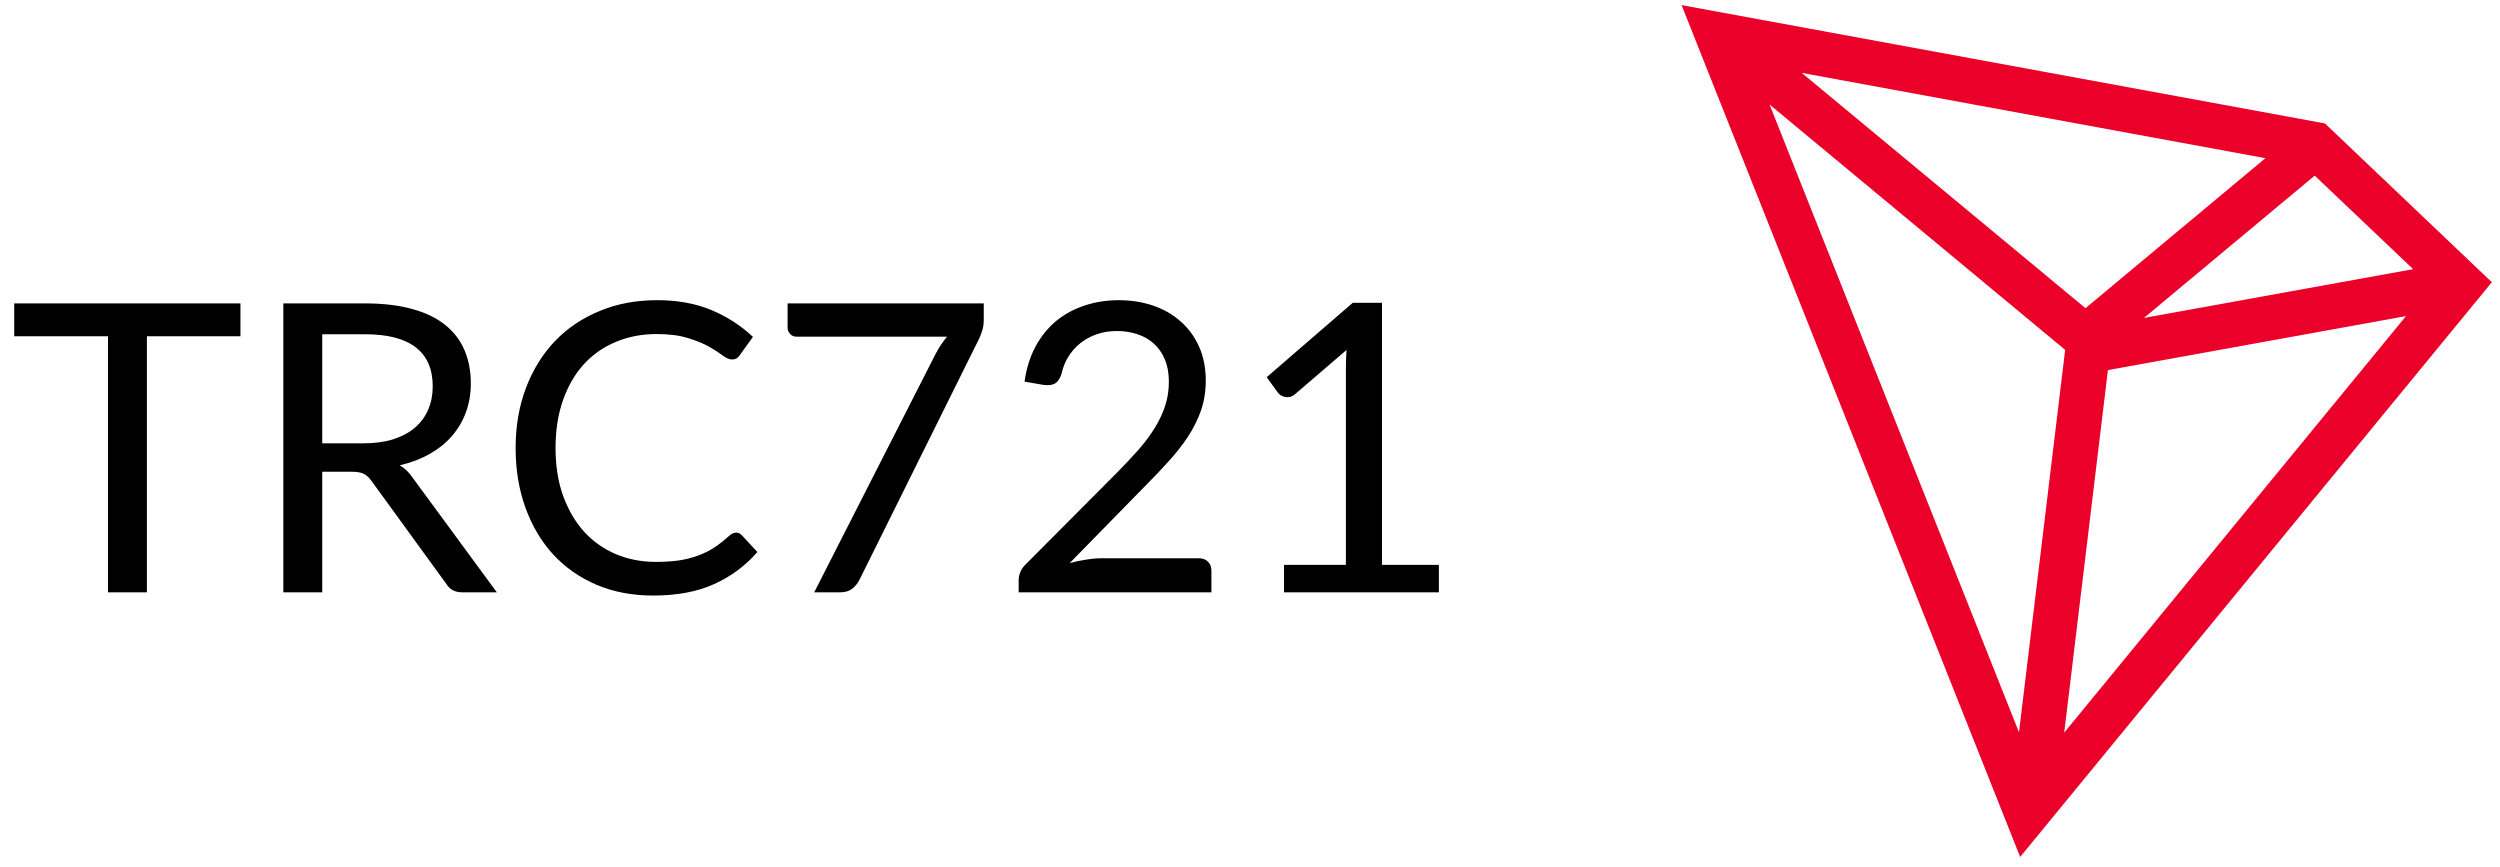
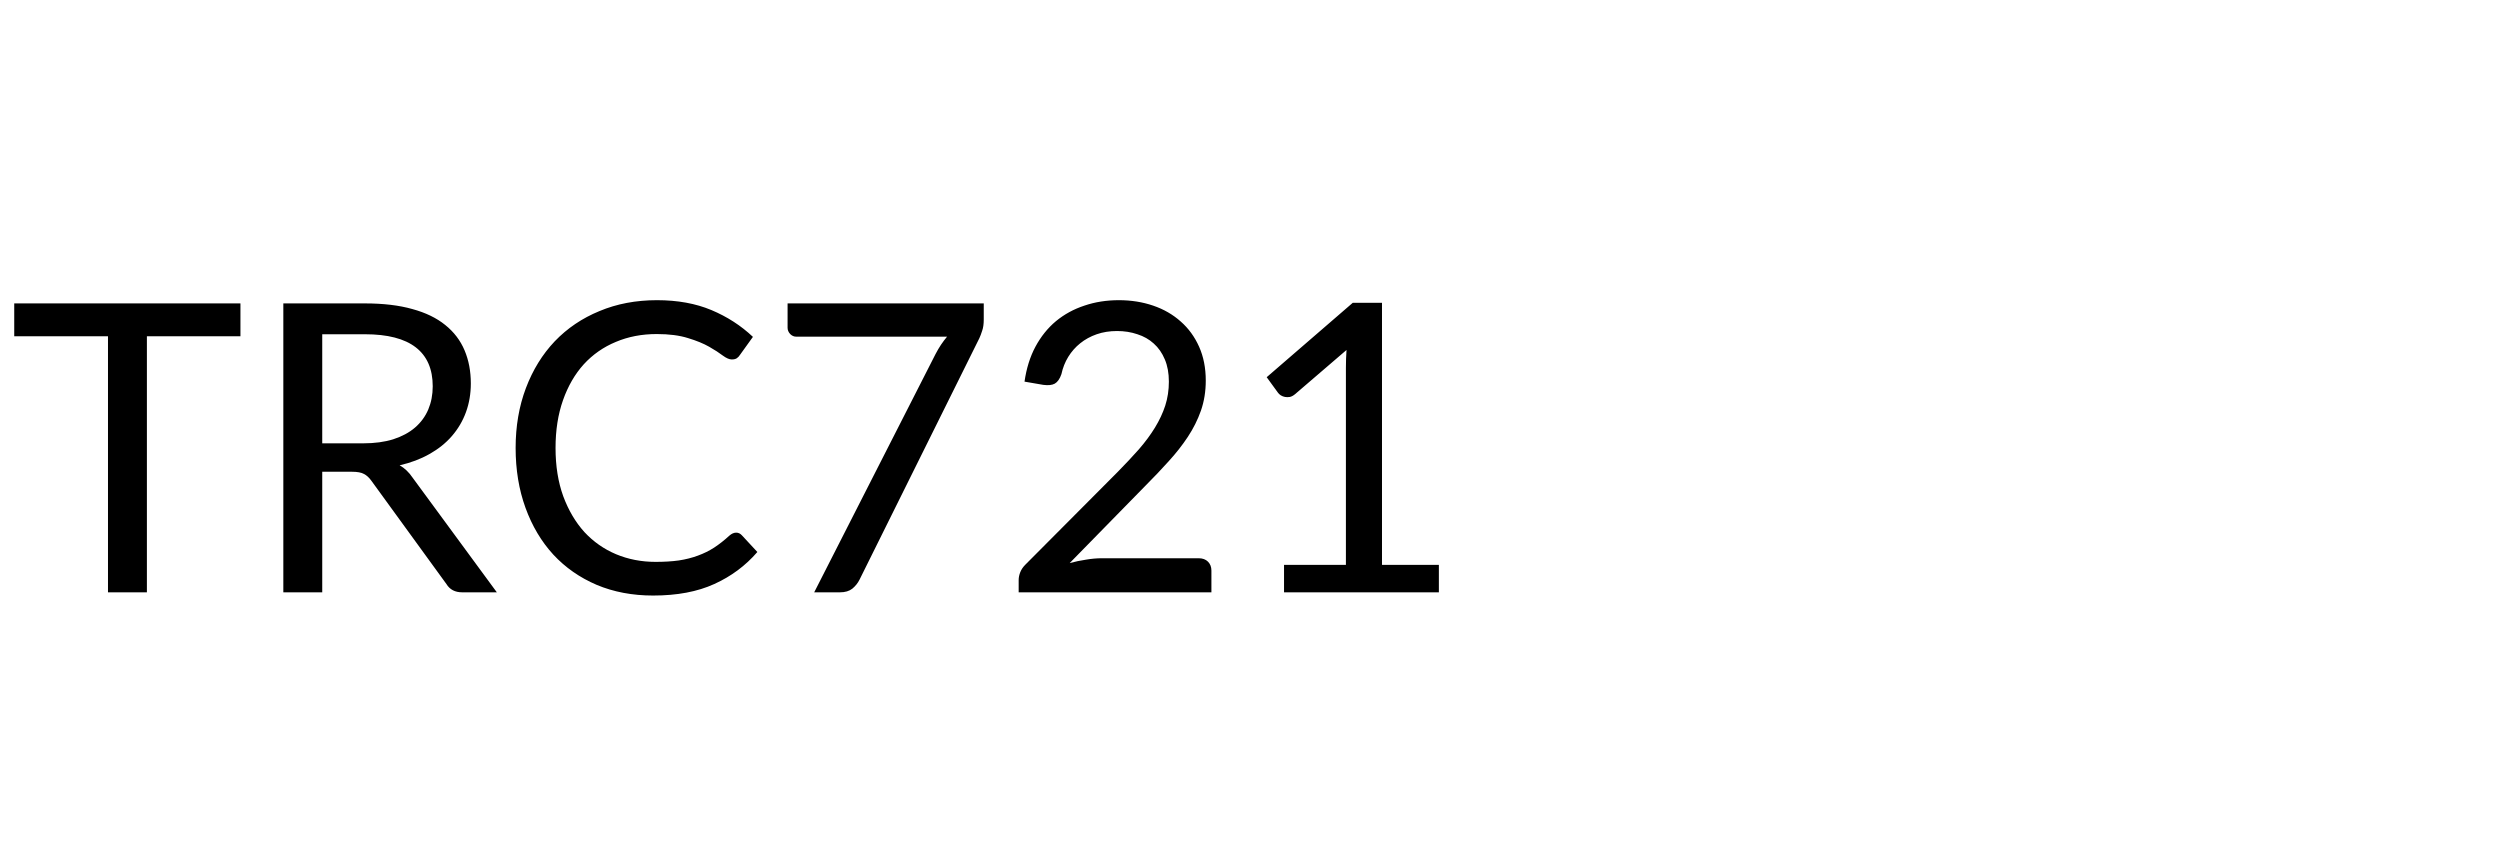
<svg xmlns="http://www.w3.org/2000/svg" width="124" height="43" viewBox="0 0 124 43" fill="none">
  <path d="M11.926 16.679H7.286V29.379H5.356V16.679H0.706V15.049H11.926V16.679ZM18.023 21.989C18.583 21.989 19.076 21.922 19.503 21.789C19.936 21.649 20.296 21.456 20.583 21.209C20.876 20.956 21.096 20.656 21.243 20.309C21.389 19.962 21.463 19.579 21.463 19.159C21.463 18.306 21.183 17.662 20.623 17.229C20.063 16.796 19.223 16.579 18.103 16.579H15.983V21.989H18.023ZM24.643 29.379H22.923C22.569 29.379 22.309 29.242 22.143 28.969L18.423 23.849C18.309 23.689 18.186 23.576 18.053 23.509C17.926 23.436 17.726 23.399 17.453 23.399H15.983V29.379H14.053V15.049H18.103C19.009 15.049 19.793 15.142 20.453 15.329C21.113 15.509 21.656 15.772 22.083 16.119C22.516 16.466 22.836 16.886 23.043 17.379C23.249 17.866 23.353 18.412 23.353 19.019C23.353 19.526 23.273 19.999 23.113 20.439C22.953 20.879 22.719 21.276 22.413 21.629C22.113 21.976 21.743 22.272 21.303 22.519C20.869 22.766 20.376 22.952 19.823 23.079C20.069 23.219 20.283 23.422 20.463 23.689L24.643 29.379ZM36.515 26.419C36.622 26.419 36.715 26.462 36.795 26.549L37.565 27.379C36.978 28.059 36.265 28.589 35.425 28.969C34.592 29.349 33.582 29.539 32.395 29.539C31.368 29.539 30.435 29.362 29.595 29.009C28.755 28.649 28.038 28.149 27.445 27.509C26.852 26.862 26.392 26.089 26.065 25.189C25.738 24.289 25.575 23.299 25.575 22.219C25.575 21.139 25.745 20.149 26.085 19.249C26.425 18.349 26.902 17.576 27.515 16.929C28.135 16.282 28.875 15.782 29.735 15.429C30.595 15.069 31.545 14.889 32.585 14.889C33.605 14.889 34.505 15.052 35.285 15.379C36.065 15.706 36.752 16.149 37.345 16.709L36.705 17.599C36.665 17.666 36.612 17.722 36.545 17.769C36.485 17.809 36.402 17.829 36.295 17.829C36.175 17.829 36.028 17.766 35.855 17.639C35.682 17.506 35.455 17.359 35.175 17.199C34.895 17.039 34.545 16.896 34.125 16.769C33.705 16.636 33.188 16.569 32.575 16.569C31.835 16.569 31.158 16.699 30.545 16.959C29.932 17.212 29.402 17.582 28.955 18.069C28.515 18.556 28.172 19.149 27.925 19.849C27.678 20.549 27.555 21.339 27.555 22.219C27.555 23.112 27.682 23.909 27.935 24.609C28.195 25.309 28.545 25.902 28.985 26.389C29.432 26.869 29.955 27.236 30.555 27.489C31.162 27.742 31.815 27.869 32.515 27.869C32.942 27.869 33.325 27.846 33.665 27.799C34.012 27.746 34.328 27.666 34.615 27.559C34.908 27.452 35.178 27.319 35.425 27.159C35.678 26.992 35.928 26.796 36.175 26.569C36.288 26.469 36.402 26.419 36.515 26.419ZM48.794 15.049V15.849C48.794 16.076 48.768 16.262 48.714 16.409C48.668 16.556 48.621 16.679 48.574 16.779L42.634 28.749C42.548 28.922 42.428 29.072 42.274 29.199C42.121 29.319 41.918 29.379 41.664 29.379H40.384L46.404 17.559C46.491 17.392 46.581 17.239 46.674 17.099C46.768 16.959 46.868 16.826 46.974 16.699H39.494C39.381 16.699 39.281 16.656 39.194 16.569C39.108 16.476 39.064 16.372 39.064 16.259V15.049H48.794ZM59.456 27.689C59.649 27.689 59.803 27.746 59.916 27.859C60.029 27.972 60.086 28.119 60.086 28.299V29.379H50.526V28.769C50.526 28.642 50.553 28.512 50.606 28.379C50.659 28.246 50.743 28.122 50.856 28.009L55.446 23.399C55.826 23.012 56.173 22.642 56.486 22.289C56.799 21.929 57.066 21.569 57.286 21.209C57.506 20.849 57.676 20.486 57.796 20.119C57.916 19.746 57.976 19.349 57.976 18.929C57.976 18.509 57.909 18.142 57.776 17.829C57.643 17.509 57.459 17.246 57.226 17.039C56.999 16.832 56.729 16.679 56.416 16.579C56.103 16.472 55.766 16.419 55.406 16.419C55.039 16.419 54.703 16.472 54.396 16.579C54.089 16.686 53.816 16.836 53.576 17.029C53.343 17.216 53.146 17.439 52.986 17.699C52.826 17.959 52.713 18.246 52.646 18.559C52.566 18.792 52.456 18.949 52.316 19.029C52.183 19.102 51.993 19.122 51.746 19.089L50.816 18.929C50.909 18.276 51.089 17.699 51.356 17.199C51.629 16.692 51.969 16.269 52.376 15.929C52.789 15.589 53.259 15.332 53.786 15.159C54.313 14.979 54.883 14.889 55.496 14.889C56.103 14.889 56.669 14.979 57.196 15.159C57.723 15.339 58.179 15.602 58.566 15.949C58.953 16.289 59.256 16.706 59.476 17.199C59.696 17.692 59.806 18.252 59.806 18.879C59.806 19.412 59.726 19.909 59.566 20.369C59.406 20.822 59.189 21.256 58.916 21.669C58.643 22.082 58.326 22.486 57.966 22.879C57.613 23.272 57.236 23.669 56.836 24.069L53.056 27.929C53.323 27.856 53.593 27.799 53.866 27.759C54.139 27.712 54.403 27.689 54.656 27.689H59.456ZM71.368 28.019V29.379H63.688V28.019H66.757V18.249C66.757 17.956 66.767 17.659 66.787 17.359L64.237 19.549C64.151 19.622 64.064 19.669 63.977 19.689C63.891 19.702 63.811 19.702 63.737 19.689C63.664 19.676 63.594 19.649 63.528 19.609C63.468 19.569 63.421 19.526 63.388 19.479L62.828 18.709L67.097 15.019H68.547V28.019H71.368Z" fill="black" />
-   <path d="M115.318 6.123L83.406 0.253L100.2 42.505L123.595 13.998L115.318 6.123ZM114.809 8.711L119.693 13.351L106.34 15.769L114.809 8.711ZM103.44 15.286L89.367 3.615L112.364 7.846L103.44 15.286ZM102.432 17.354L100.142 36.322L87.77 5.184L102.432 17.354ZM104.553 18.356L119.337 15.678L102.385 36.338L104.553 18.356Z" fill="#EB0029" />
</svg>